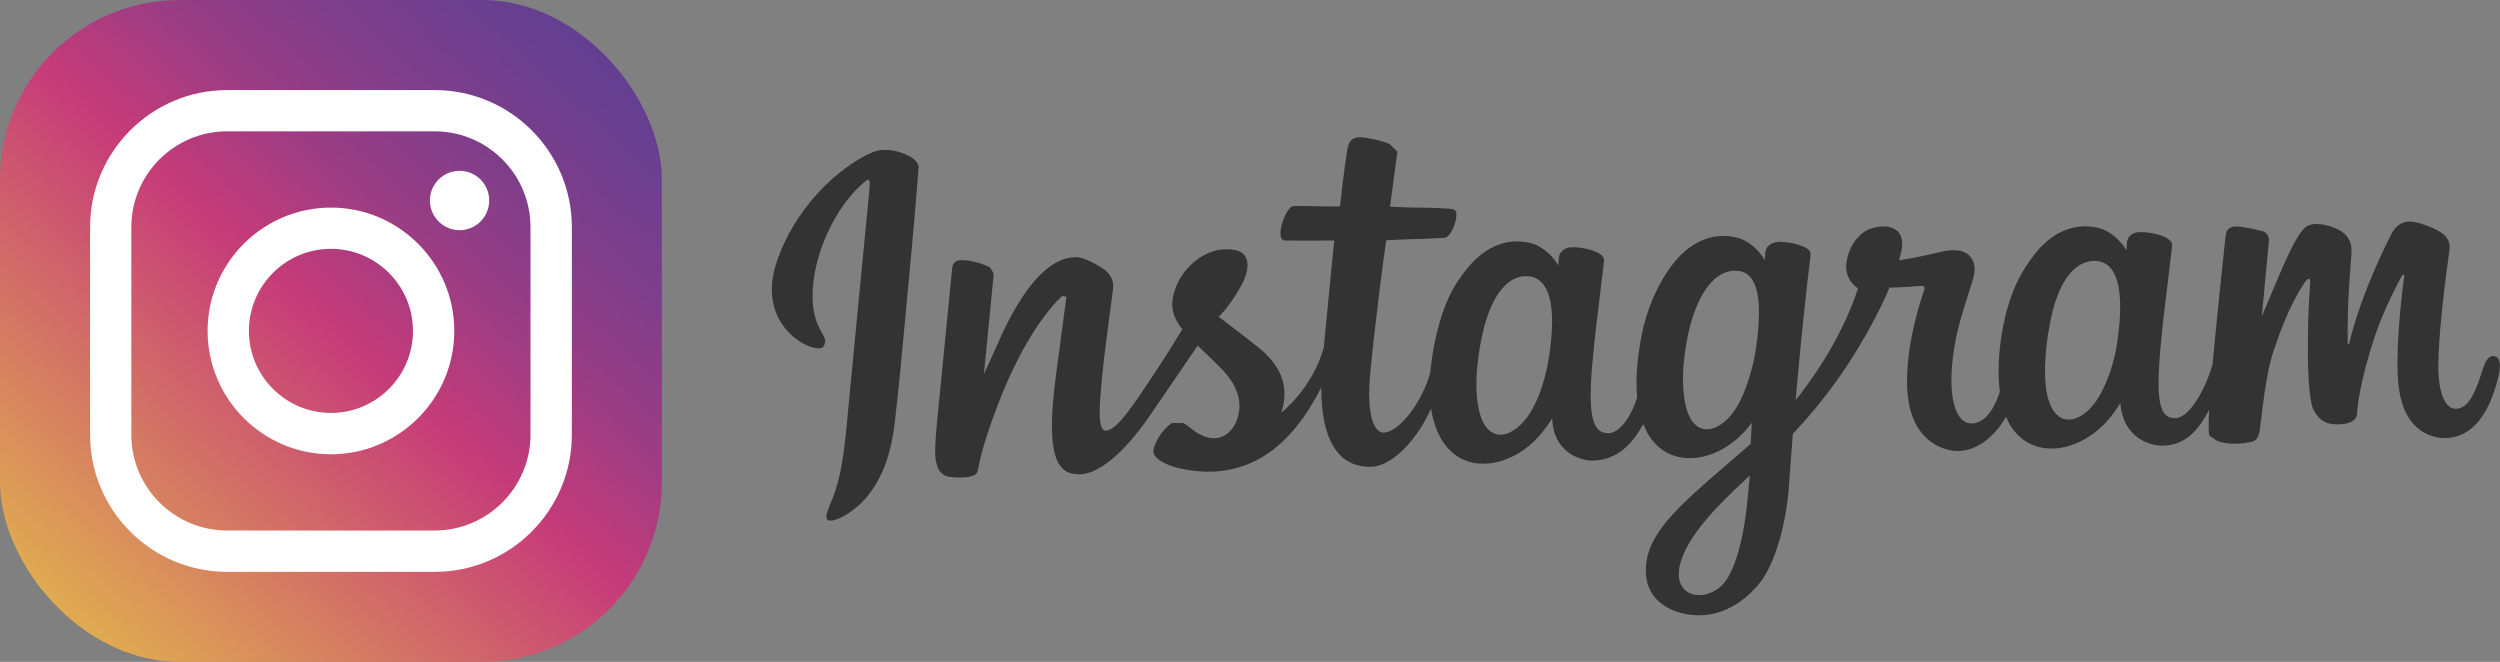
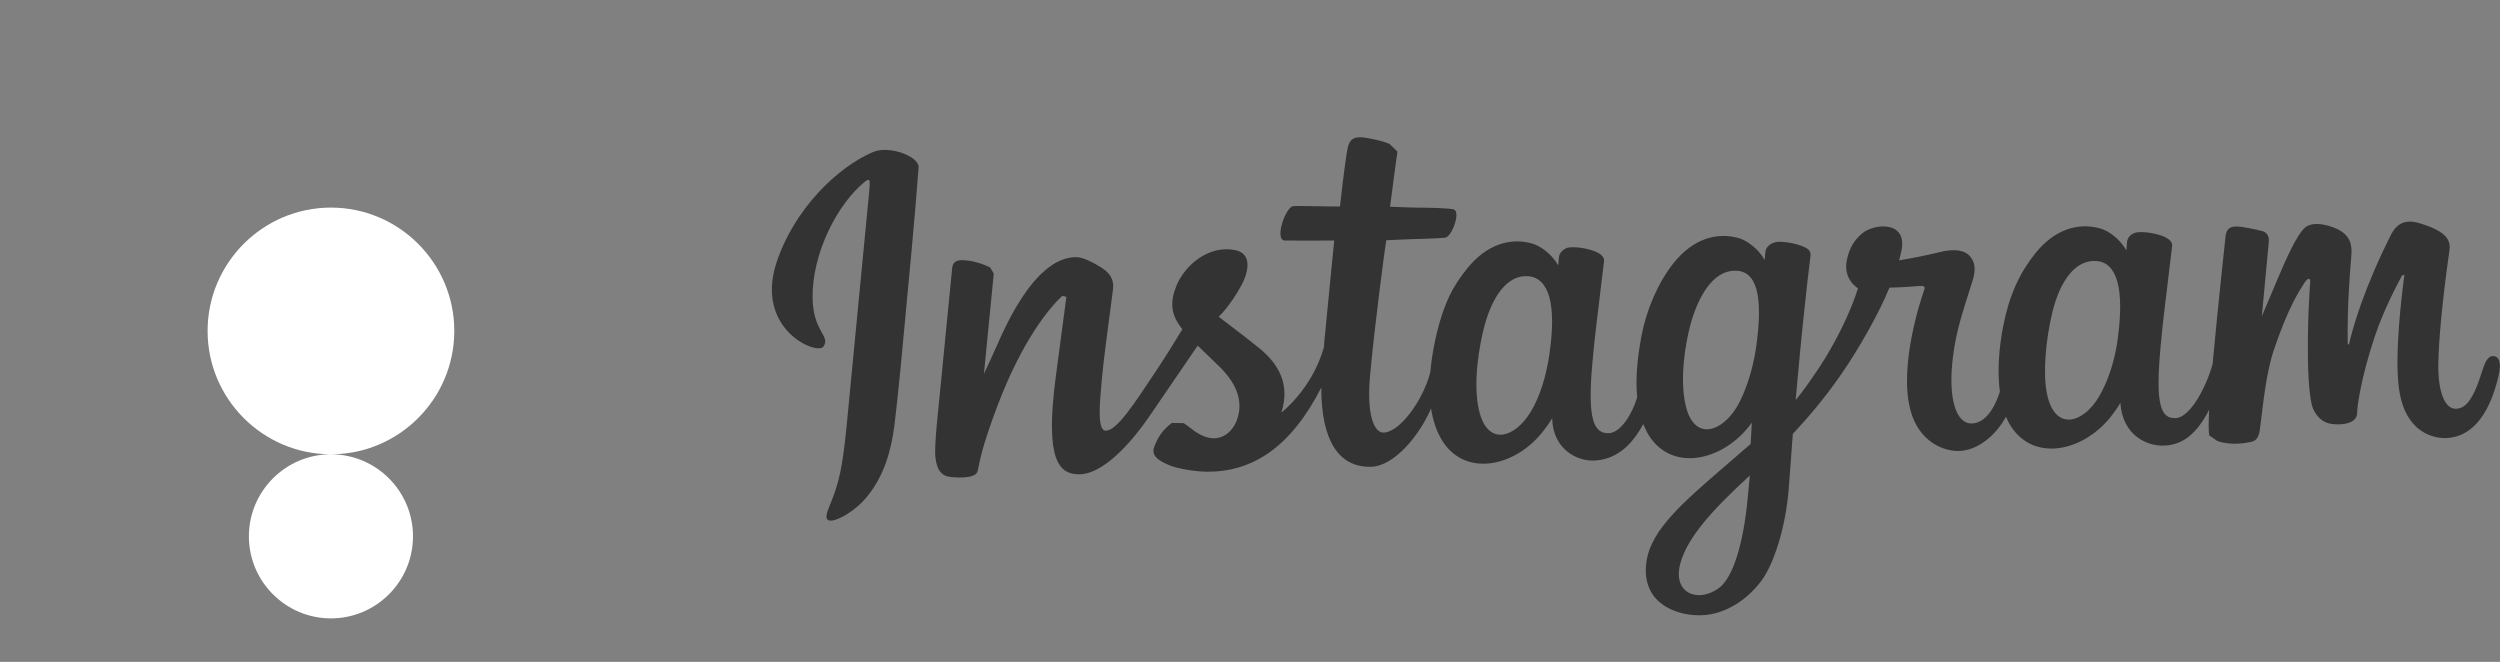
<svg xmlns="http://www.w3.org/2000/svg" id="_レイヤー_2" width="419.56" height="111.08" viewBox="0 0 419.56 111.08">
  <rect x="0" y="0" width="419.56" height="111.08" fill="#808080" stroke="none" />
  <defs>
    <linearGradient id="_名称未設定グラデーション_2" x1="119.29" y1="-15.04" x2="-12.49" y2="130.86" gradientUnits="userSpaceOnUse">
      <stop offset="0" stop-color="#574095" />
      <stop offset=".09" stop-color="#5b3f93" />
      <stop offset=".18" stop-color="#673f90" />
      <stop offset=".27" stop-color="#7c3e8b" />
      <stop offset=".37" stop-color="#993d84" />
      <stop offset=".46" stop-color="#be3b7a" />
      <stop offset=".48" stop-color="#c63b79" />
      <stop offset="1" stop-color="#eee93a" />
    </linearGradient>
  </defs>
  <g id="_レイヤー_1-2">
    <path d="m146.59,25.48c-6.2,2.63-13.41,9.8-16.29,18.64-3.64,11.19,6.87,15.59,7.9,14.03,1.22-1.84-1.73-2.37-1.83-8.12-.12-7.43,4.14-15.85,8.88-19.62.89-.7.76.25.6,2-.29,3.13-3.03,31.17-3.57,37.03-.72,7.92-1.28,10.42-2.1,12.92-.82,2.52-1.95,4.24-1.28,4.87.75.7,4.41-1.13,6.69-3.97,2.74-3.42,3.95-7.47,4.51-11.84.66-5.28,1.42-13.64,1.86-18.42.41-4.37,1.65-17.19,2.2-24.89.13-1.89-4.98-3.73-7.57-2.62Zm271.83,34.26c-.87.02-1.34.92-1.81,2.41-1.6,5.21-2.92,6.41-4.45,6.45-1.72.05-3.03-2.48-2.95-7.6.05-4.03.78-11.45,1.85-18.85.22-1.51-.06-3.01-4.05-4.38-1.71-.59-4.2-1.46-5.75,1.64-4.42,8.74-6.46,15.64-7.05,18.44l-.21-.15c-.01-2.23-.11-6.28.61-14.8.14-1.67-.09-3.07-1.84-4.18-1.13-.72-4.67-1.95-6.13-.34-1.27,1.32-2.9,4.84-4.65,9.01-1.41,3.39-2.4,5.68-2.4,5.68,0,0,.84-9.06,1.17-12.49.13-1.3-.73-1.7-1-1.77-1.18-.31-3.53-.83-4.55-.8-1.26.03-1.62.74-1.72,1.75-.01.13-1.3,11.93-2.05,20.17l-.11,1.16c-1.04,3.81-3.76,9.01-6.21,9.08-2.46.07-3.43-2.05-2.53-11.88.52-5.74.93-8.24,1.39-12.38.27-2.39.53-4.23.56-4.65.1-1.27-2.07-1.86-3.09-2.07-1.02-.21-1.91-.27-2.62-.22-1.01.08-1.78.76-1.86,1.65l-.12,1.39c-1.11-1.97-3.06-3.31-4.4-3.68-3.61-1-7.58.08-10.89,4.2-2.61,3.28-4.35,6.97-5.38,12.22-.75,3.84-.98,7.73-.55,10.98-1.21,3.74-2.96,5.3-4.73,5.34-2.55.07-4.03-4.01-3.15-11.16.57-4.7,1.82-8.02,3.3-12.82.62-2.04.37-3.09-.45-4.09-.74-.92-2.46-1.35-5.05-.69-1.84.46-4.47.99-6.85,1.39,0,0,.19-.56.4-1.56,1.09-5.22-4.66-4.64-6.63-2.93-1.18,1.02-2.04,2.22-2.5,4.33-.76,3.35,1.85,4.85,1.85,4.85-1.27,4.11-3.98,9.51-6.61,13.44-1.42,2.1-2.49,3.65-3.85,5.32l.16-1.81c.76-8.6,1.5-15.36,1.78-17.8.26-2.39.52-4.18.55-4.6.08-.93-.45-1.27-1.55-1.69-.98-.36-2.15-.61-3.39-.67-1.55-.08-2.57.77-2.64,1.74l-.12,1.31c-1.1-1.97-3.05-3.31-4.39-3.68-3.62-1-7.59.08-10.89,4.2-2.62,3.29-4.55,7.84-5.38,12.18-.77,4.05-1.01,7.47-.73,10.34-.85,2.91-2.83,5.98-4.76,6.03-2.44.07-3.65-2.05-2.75-11.87.52-5.74.93-8.24,1.39-12.38.27-2.39.54-4.23.56-4.65.1-1.27-2.08-1.85-3.09-2.07-1.07-.22-1.99-.28-2.71-.21-.95.09-1.7.95-1.76,1.58l-.13,1.44c-1.11-1.97-3.07-3.31-4.41-3.68-3.61-1-7.56.1-10.87,4.2-2.17,2.68-3.99,5.65-5.39,12.12-.39,1.88-.65,3.63-.79,5.26-1.19,4.66-5.06,10.09-7.84,10.16-1.63.04-2.88-3.02-2.27-9.65.81-8.83,2.5-21.41,2.71-22.63l4.18-.18c1.75-.06,3.32-.06,5.66-.24,1.17-.09,2.67-4.27,1.52-4.74-.53-.22-4.37-.32-5.89-.31-1.29,0-4.83-.16-4.83-.16,0,0,1.08-8.35,1.24-9.23l-1.33-1.31c-1.29-.52-2.46-.76-3.85-1-1.93-.35-2.85.07-3.18,1.71-.49,2.49-1.29,9.79-1.29,9.79-1.44.04-6.34-.11-7.78-.07-1.34.04-3.3,5.77-1.46,5.79,2.12.03,5.83,0,8.28,0,0,0-1.28,12.78-1.64,16.73l-.1,1.21c-1.99,7.02-7.12,10.92-7.12,10.92,1.45-4.64-.33-8.06-3.83-10.89-1.28-1.04-3.84-3.02-6.7-5.18,0,0,1.93-1.78,3.83-5.31,1.34-2.5,1.65-5.33-1.04-5.87-4.44-.91-8.46,2.48-9.9,6.02-1.11,2.74-.84,4.75.66,6.8l.35.46c-1.2,1.97-2.84,4.64-4.22,6.7-3.81,5.74-6.71,10.27-8.6,10.32-1.5.04-1.07-4.49-.68-8.74.33-3.66,1.12-9.17,1.85-14.88.25-1.88-.6-2.94-2.12-3.86-.9-.57-2.87-1.67-4.07-1.64-1.8.05-7,.43-13.16,14.56-.78,1.78-2.3,5.03-2.3,5.03l1.65-16.84-.61-1.02c-.79-.42-2.91-1.27-4.86-1.22-.93.02-1.43.47-1.51,1.32l-2.59,26.35c-.18,2-.34,4.33-.23,5.36.11,1.01.35,1.83.7,2.32.37.49.79.85,1.54.98.69.13,4.53.52,4.86-.95.4-1.76.58-3.67,3.27-10.81,4.19-11.13,8.82-16.64,10.93-18.59l.69.17c-.3,2.41-1.15,8.48-1.81,13.63-1.79,13.76.51,16.24,4.12,16.15,2.77-.07,6.92-2.89,11.72-9.88,2.99-4.36,5.91-8.63,8-11.71,1.16,1.13,2.47,2.34,3.77,3.64,3.01,3.01,3.83,5.93,2.85,8.74-.74,2.15-3.01,4.41-6.51,2.37-1.02-.6-1.43-1.07-2.44-1.74l-1.99-.04c-1.48,1.07-2.38,2.39-2.98,4.04-.58,1.58.94,2.37,2.53,3.06,1.36.58,4.38,1.07,6.32,1.09,7.59.04,14.04-4.01,19.2-14.14-.03,8.64,2.76,13.46,8.37,13.31,3.76-.1,7.97-5.01,10.05-9.78.29,1.91.84,3.57,1.61,4.95,3.71,6.68,12.25,4.99,16.99-.88,1.46-1.82,1.72-2.47,1.72-2.47.12,5.43,4.37,7.21,6.91,7.14,2.84-.08,5.9-1.48,8.37-6.12l.66,1.4c3.7,6.68,12.24,4.99,16.98-.88l.59-.75-.2,3.56s-2.61,2.26-4.2,3.63c-7.06,6.09-12.41,10.69-13.25,15.91-1.07,6.66,4.15,9,8.25,9.2,4.34.24,8.32-2.26,10.93-5.67,2.28-3.01,4.19-9.38,4.67-15.65.19-2.5.42-5.7.68-9.11,2.53-2.69,5.41-6.08,8.13-10.02,2.97-4.3,6.26-10.06,8.08-14.52,0,0,2.41-.05,4.99-.28.83-.07,1.05.09.84.69-.26.72-4.38,12.49-2.29,20.19,1.42,5.28,5.57,6.88,8.13,6.81,2.99-.08,6.05-2.39,7.89-5.75l.49,1.03c3.71,6.68,12.21,4.99,16.98-.88,1.08-1.32,1.73-2.47,1.73-2.47.38,5.61,4.66,7.24,7.19,7.17,2.64-.07,5.25-1.22,7.71-6.02-.1,2.09-.13,3.8.04,4.33l1.33.91c2.33.82,4.84.34,5.77.13.64-.14,1.18-.66,1.36-1.95.48-3.4.91-9.11,2.34-13.39,2.4-7.17,4.28-9.97,5.17-11.36.51-.78,1-.91.95-.1-.11,1.64-.47,6.45-.38,12.91.06,4.75.47,7.55.89,8.42,1.23,2.52,3.02,2.58,4.48,2.54.93-.02,2.91-.33,2.89-1.95-.02-.79.58-5.68,2.94-12.74,1.54-4.62,3.8-8.8,4.62-10.33l.37-.04c-.44,3.16-1.7,13.49-.91,19.1,1.07,7.61,6.08,8.32,7.86,8.27,3.79-.1,7.15-3.04,8.88-10.57.42-1.81.18-3.2-.94-3.17Zm-158.37-.41c-.58,3.98-1.67,7.33-3.15,9.77-2.67,4.43-7.29,5.93-8.71-.33-1.01-4.51.04-10.72.94-14.08,1.34-5,3.87-8.58,7.29-8.34,3.52.25,4.83,4.7,3.62,12.98Zm34.64-.87c-.54,3.76-1.87,7.56-3.13,9.71-2.62,4.46-7.37,5.95-8.71-.33-.93-4.28-.09-9.89.87-13.43,1.26-4.59,3.69-8.89,7.35-8.98,3.57-.1,4.98,3.72,3.62,13.04Zm-1.43,25.57c-.67,6.84-2.31,12.87-4.81,14.68-3.53,2.56-7.82.83-6.44-4.19,1.23-4.45,5.5-9.06,11.65-14.72,0,0-.1,1.27-.4,4.24Zm62.15-27.15c-.57,4.13-1.79,7.37-3.14,9.67-2.61,4.46-7.34,5.94-8.71-.33-.75-3.41-.27-9.16.92-13.99,1.22-4.92,3.74-8.67,7.31-8.43,3.52.23,4.76,4.71,3.61,13.08Z" style="fill:#333;" />
-     <rect width="111.08" height="111.08" rx="30.17" ry="30.17" style="fill:url(#_名称未設定グラデーション_2);" />
-     <path d="m72.96,95.97h-34.83c-12.69,0-23.01-10.32-23.01-23.01v-34.83c0-12.69,10.32-23.01,23.01-23.01h34.83c12.69,0,23.01,10.32,23.01,23.01v34.83c0,12.69-10.32,23.01-23.01,23.01ZM38.12,22.04c-8.87,0-16.08,7.22-16.08,16.08v34.83c0,8.87,7.21,16.08,16.08,16.08h34.83c8.87,0,16.08-7.22,16.08-16.08v-34.83c0-8.87-7.22-16.08-16.08-16.08h-34.83Z" style="fill:#fff;" />
-     <path d="m55.54,76.24c-11.41,0-20.7-9.29-20.7-20.7s9.29-20.7,20.7-20.7,20.7,9.29,20.7,20.7-9.29,20.7-20.7,20.7Zm0-34.48c-7.59,0-13.77,6.18-13.77,13.77s6.18,13.77,13.77,13.77,13.77-6.18,13.77-13.77-6.18-13.77-13.77-13.77Z" style="fill:#fff;" />
-     <path d="m82.1,33.65c0,2.75-2.22,4.98-4.97,4.98s-4.98-2.23-4.98-4.98,2.22-4.98,4.98-4.98,4.97,2.23,4.97,4.98Z" style="fill:#fff;" />
+     <path d="m55.54,76.24c-11.41,0-20.7-9.29-20.7-20.7s9.29-20.7,20.7-20.7,20.7,9.29,20.7,20.7-9.29,20.7-20.7,20.7Zc-7.59,0-13.77,6.18-13.77,13.77s6.18,13.77,13.77,13.77,13.77-6.18,13.77-13.77-6.18-13.77-13.77-13.77Z" style="fill:#fff;" />
  </g>
</svg>